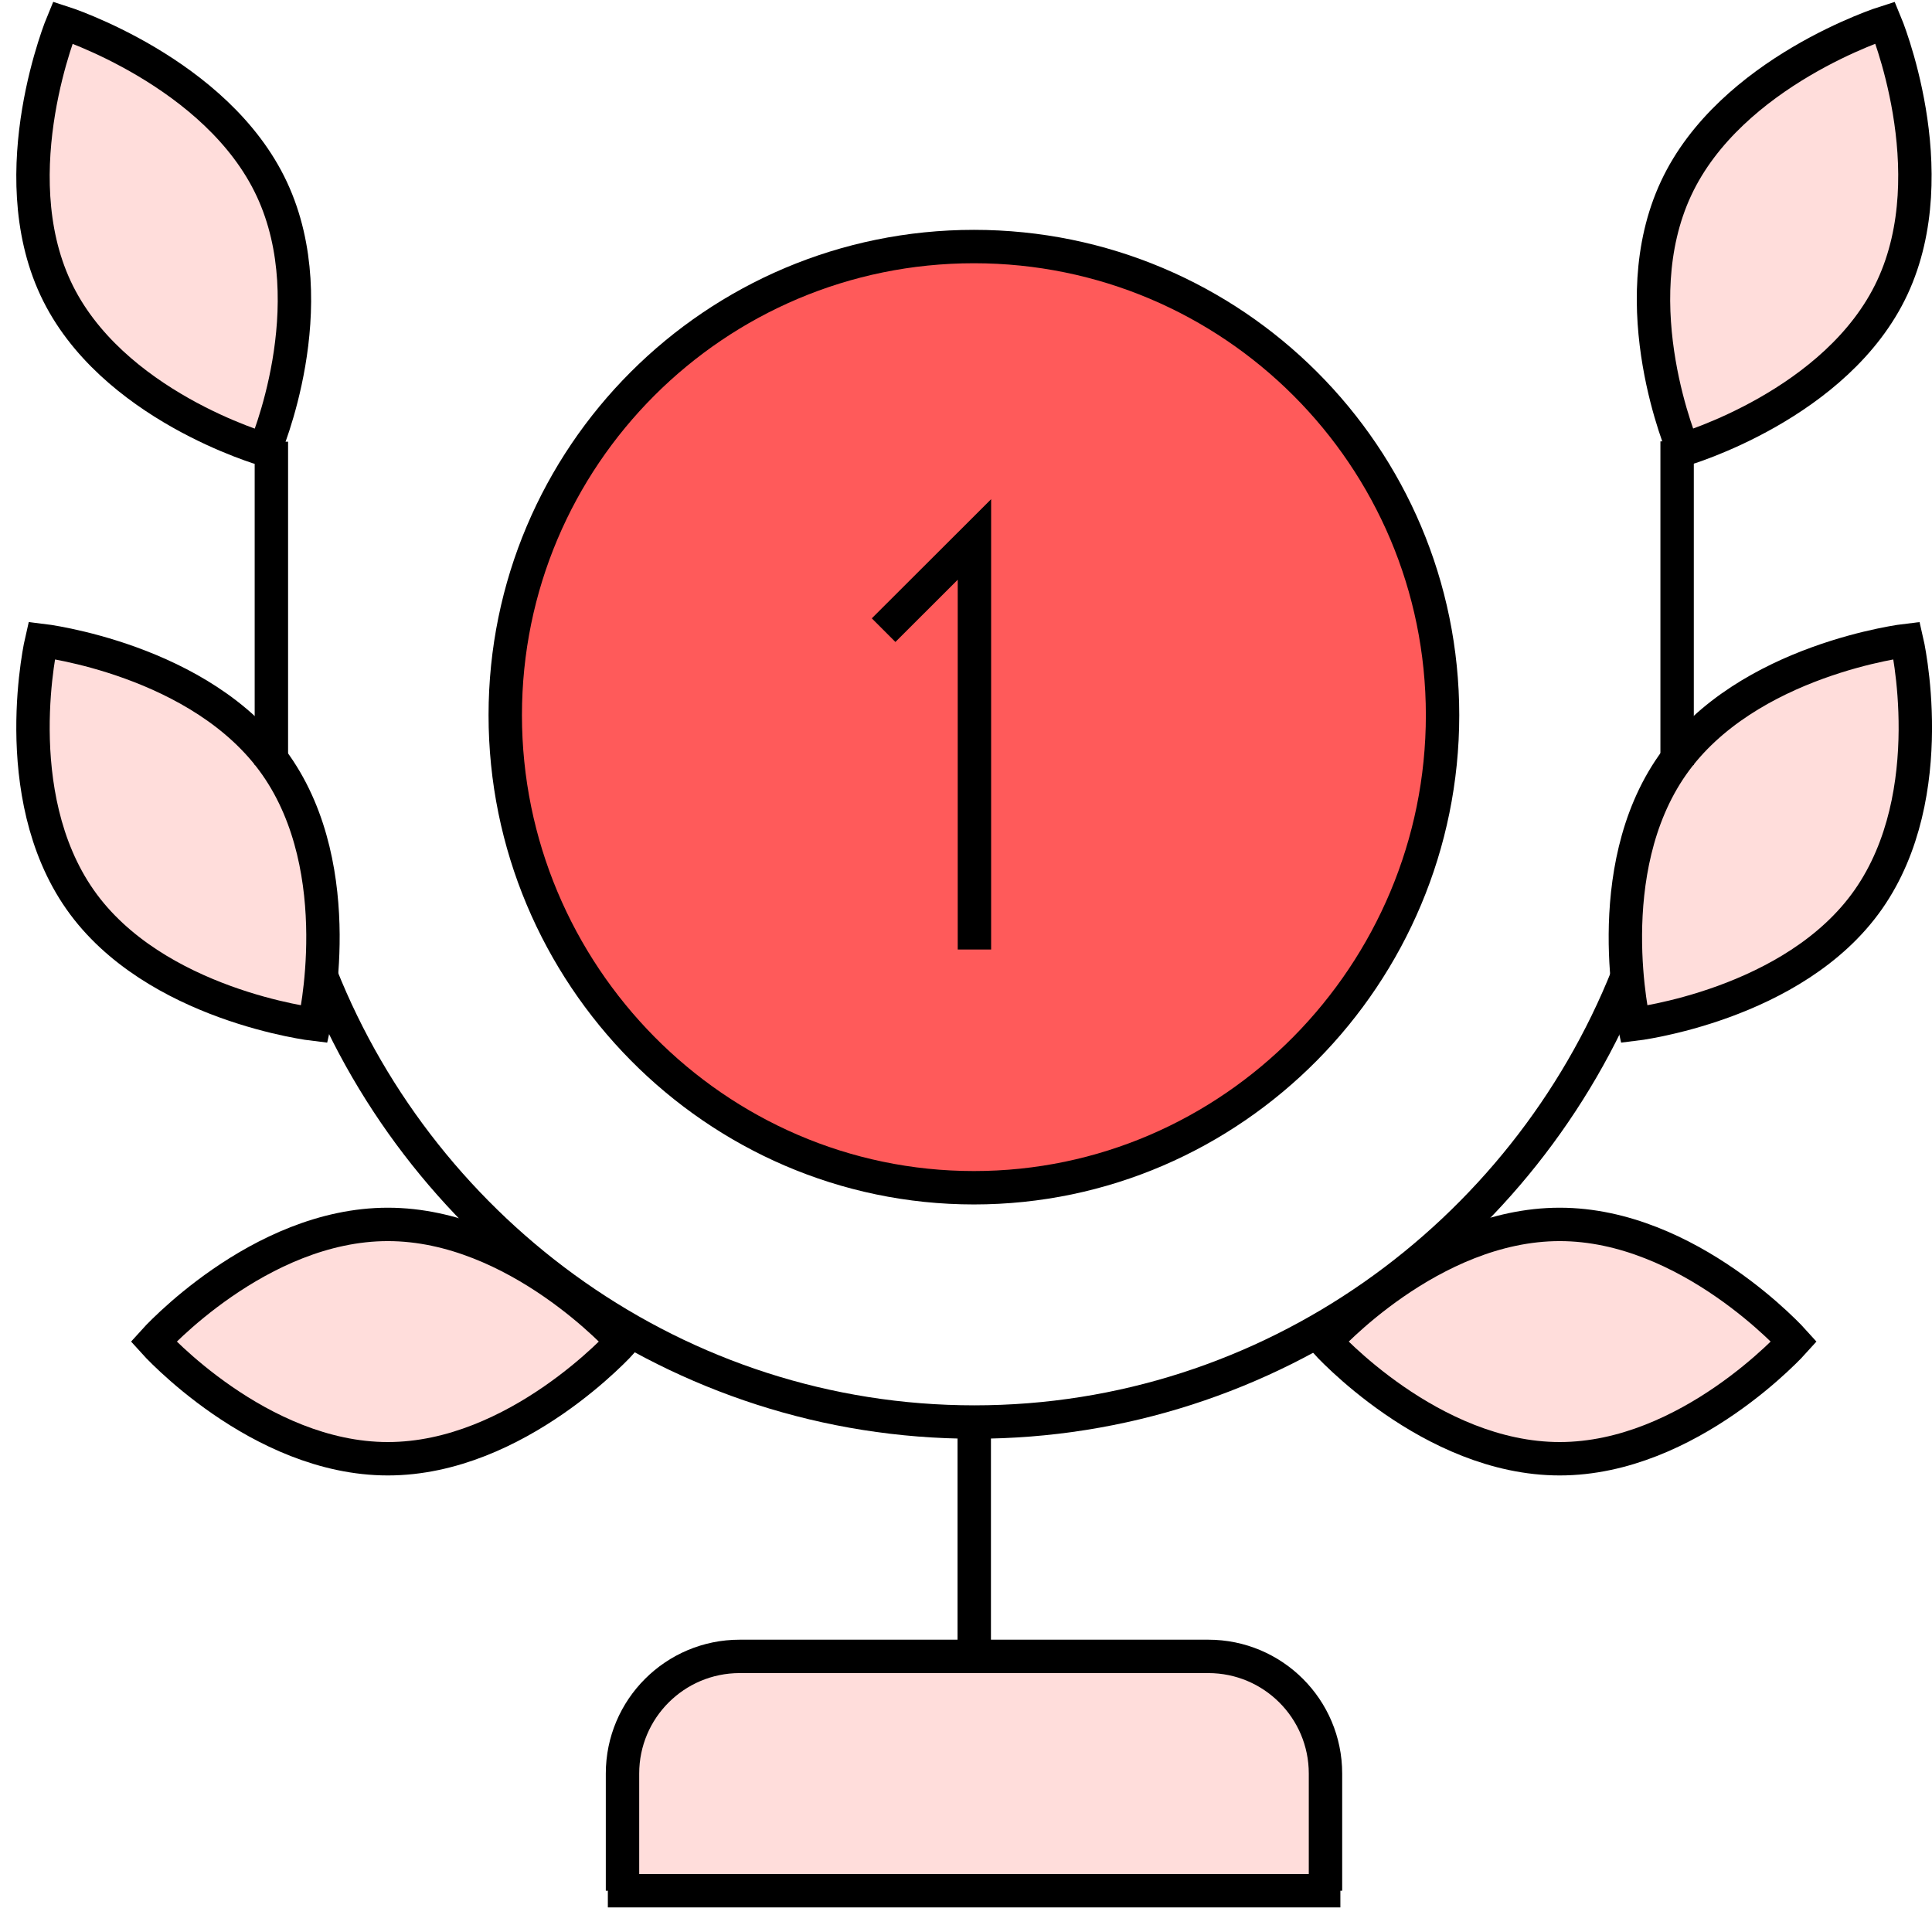
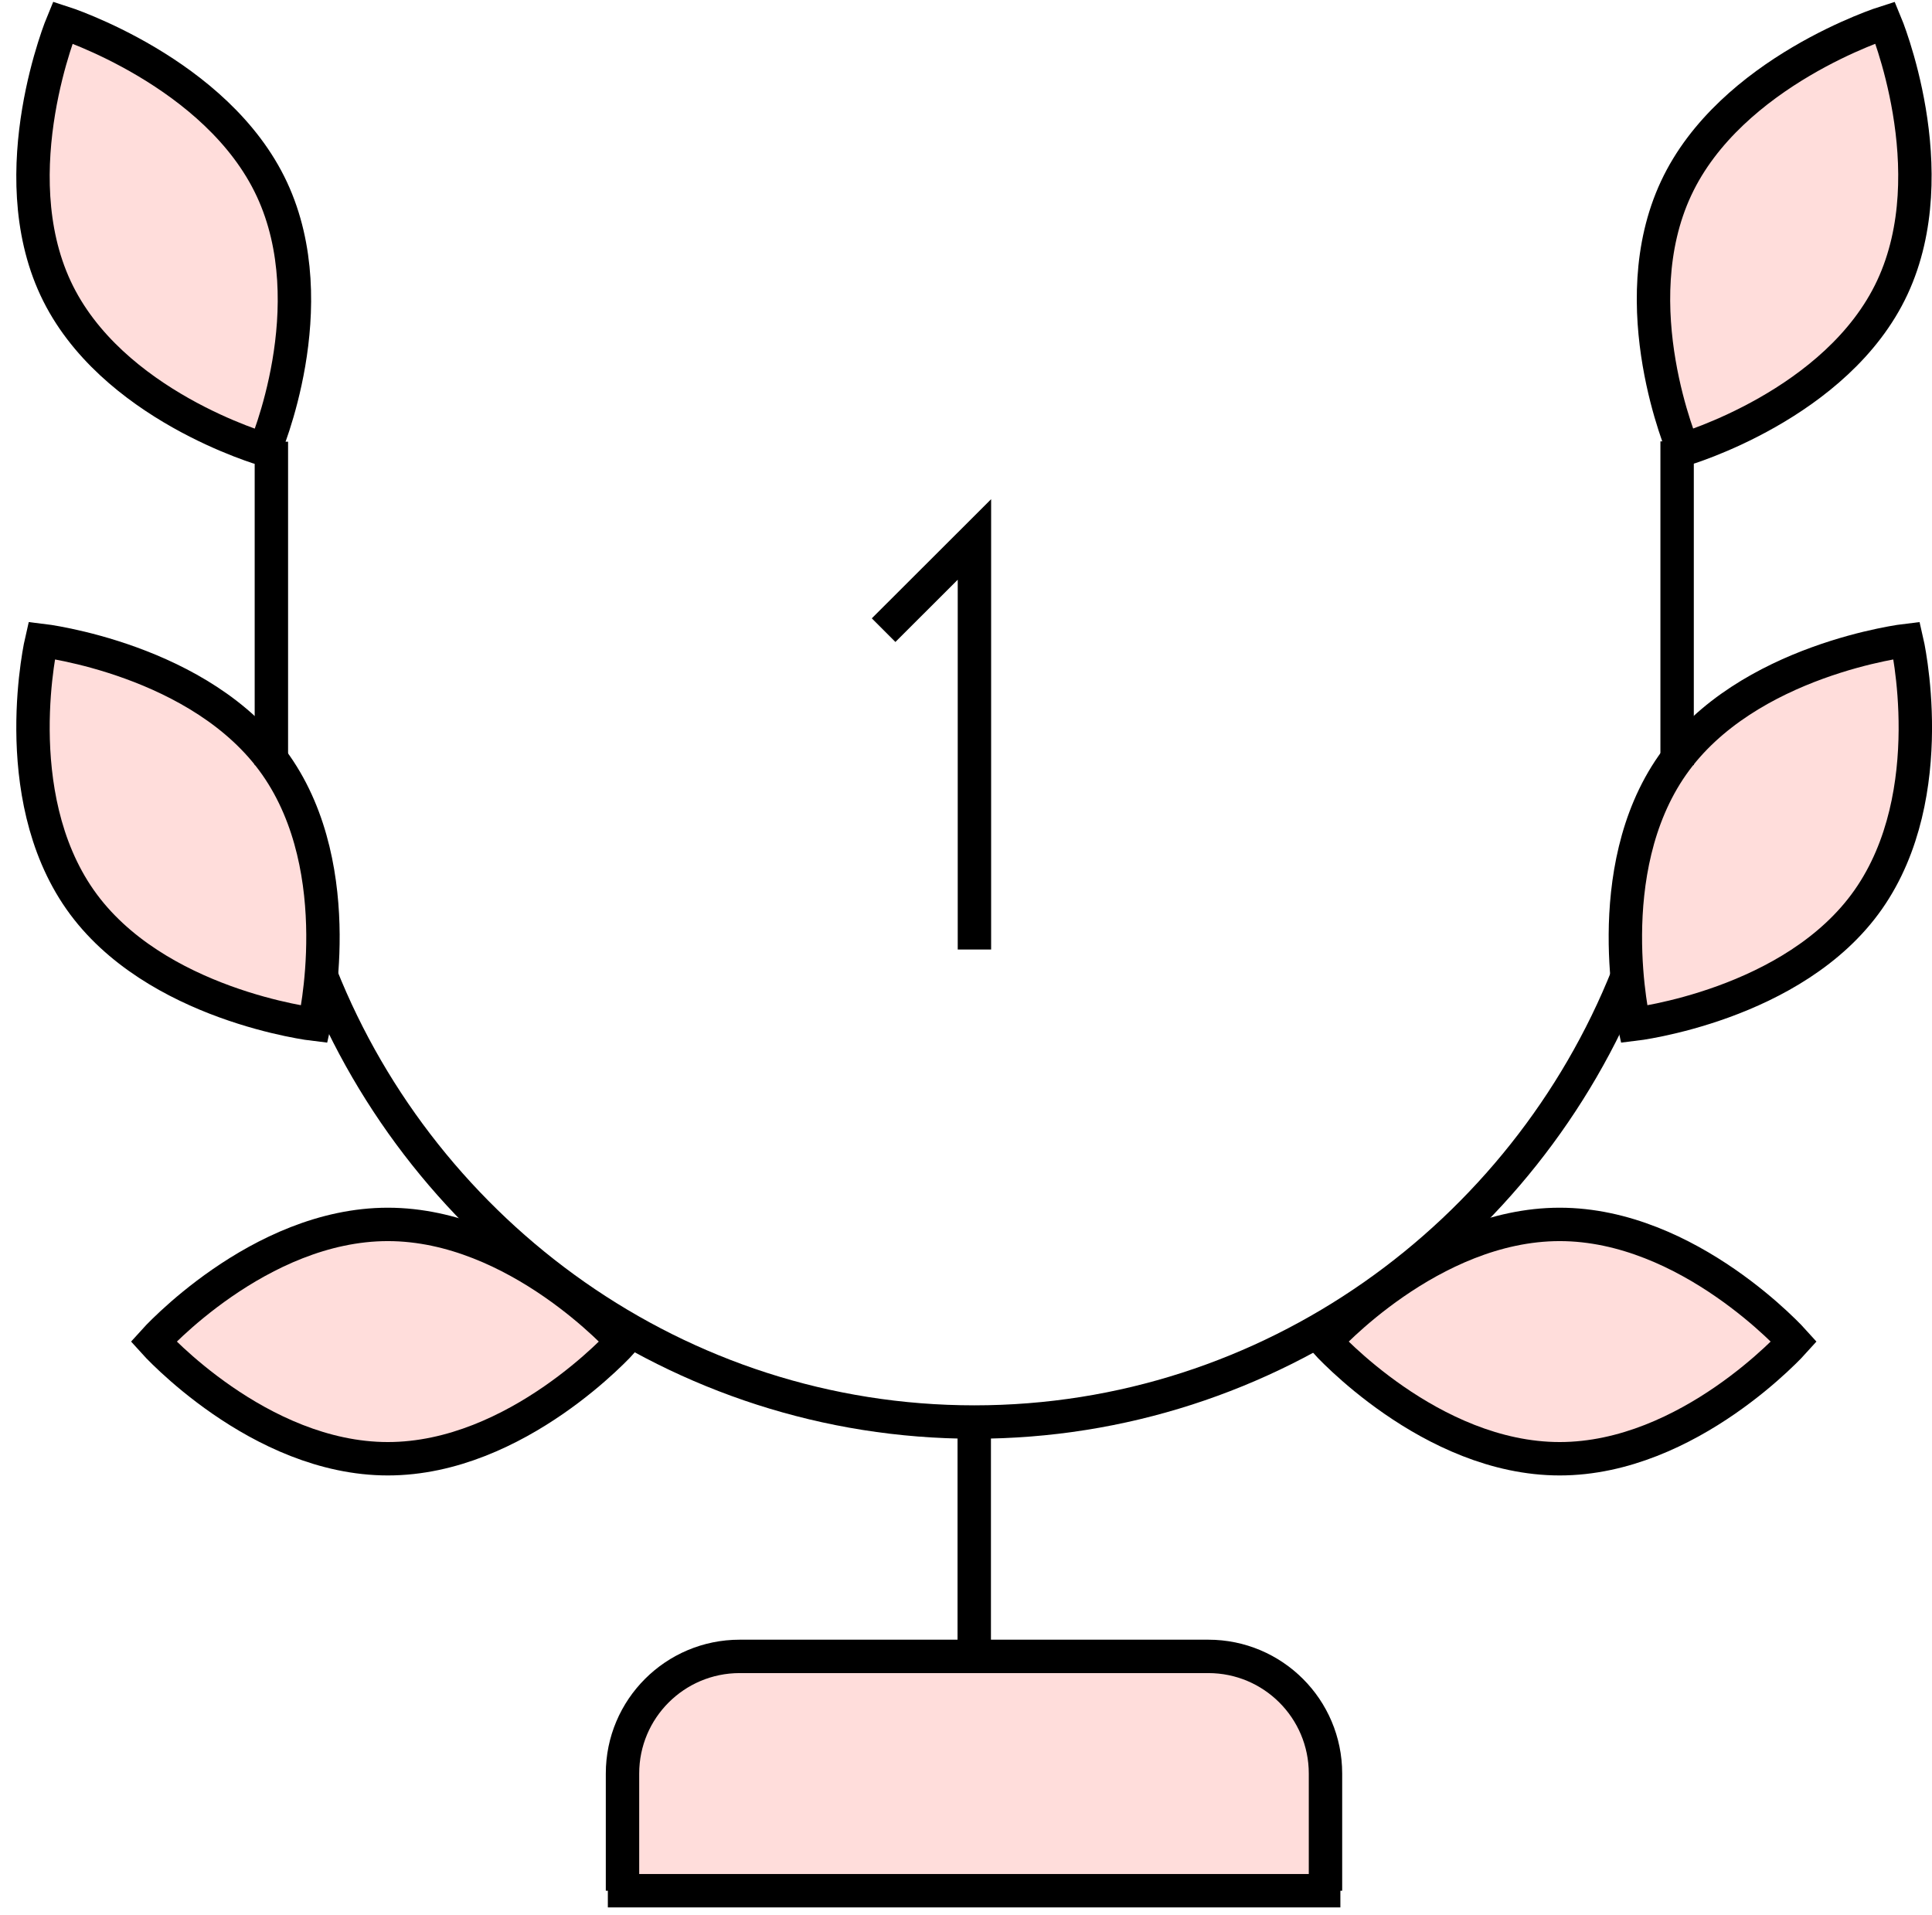
<svg xmlns="http://www.w3.org/2000/svg" fill="none" viewBox="0 0 116 115" height="115" width="116">
-   <path stroke-miterlimit="10" stroke-width="2.005" stroke="black" fill="#FF5A5A" d="M86.613 42.941C86.613 58.482 74.015 71.314 58.475 71.314C42.934 71.314 30.336 58.482 30.336 42.941C30.336 27.401 42.934 14.803 58.475 14.803C74.015 14.803 86.613 27.401 86.613 42.941Z" />
  <path stroke-miterlimit="10" stroke-width="2.005" stroke="black" fill="#FFDDDB" d="M37.356 80.55C37.356 80.55 31.057 87.585 23.287 87.585C15.516 87.585 9.217 80.55 9.217 80.55C9.217 80.55 15.516 73.515 23.287 73.515C31.057 73.515 37.356 80.55 37.356 80.55Z" />
  <path stroke-miterlimit="10" stroke-width="2.005" stroke="black" fill="#FFDDDB" d="M18.873 61.5C18.873 61.5 9.263 60.375 4.806 54.01C0.35 47.645 2.499 38.45 2.499 38.45C2.499 38.45 12.109 39.575 16.566 45.94C21.023 52.305 18.873 61.5 18.873 61.5Z" />
  <path stroke-miterlimit="10" stroke-width="2.005" stroke="black" fill="#FFDDDB" d="M79.577 80.55C79.577 80.55 85.876 87.585 93.646 87.585C101.416 87.585 107.715 80.55 107.715 80.55C107.715 80.55 101.416 73.515 93.646 73.515C85.876 73.515 79.577 80.55 79.577 80.55Z" />
  <path stroke-miterlimit="10" stroke-width="2.005" stroke="black" fill="#FFDDDB" d="M98.107 61.5C98.107 61.5 107.717 60.375 112.174 54.01C116.631 47.645 114.481 38.45 114.481 38.45C114.481 38.45 104.871 39.575 100.414 45.94C95.958 52.305 98.107 61.5 98.107 61.5Z" />
  <path fill="#FFDDDB" d="M100.696 26.5V45.94Z" />
  <path stroke-miterlimit="10" stroke-width="2.005" stroke="black" d="M100.696 26.5V45.94" />
  <path stroke-miterlimit="10" stroke-width="2.005" stroke="black" d="M53.053 37.835L58.506 32.39V57.011" />
  <path stroke-miterlimit="10" stroke-width="2.005" stroke="black" d="M97.73 58.548C91.524 74.132 76.299 85.381 58.502 85.381C40.706 85.381 25.481 74.132 19.275 58.548" />
  <path fill="#FFDDDB" d="M16.294 45.94V26.52Z" />
  <path stroke-miterlimit="10" stroke-width="2.005" stroke="black" d="M16.294 45.94V26.52" />
-   <path fill="#FFDDDB" d="M58.495 85.385V99.455Z" />
+   <path fill="#FFDDDB" d="M58.495 85.385Z" />
  <path stroke-miterlimit="10" stroke-width="2.005" stroke="black" d="M58.495 85.385V99.455" />
  <path fill="#FFDDDB" d="M37.376 113.521V106.486C37.376 102.601 40.526 99.452 44.411 99.452H72.549C76.434 99.452 79.584 102.601 79.584 106.486V113.521" />
  <path stroke-miterlimit="10" stroke-width="2.005" stroke="black" d="M37.376 113.521V106.486C37.376 102.601 40.526 99.452 44.411 99.452H72.549C76.434 99.452 79.584 102.601 79.584 106.486V113.521" />
  <path fill="#FFDDDB" d="M36.496 113.521H80.478Z" />
  <path stroke-miterlimit="10" stroke-width="2.005" stroke="black" d="M36.496 113.521H80.478" />
  <path stroke-miterlimit="10" stroke-width="2.005" stroke="black" fill="#FFDDDB" d="M15.893 26.99C15.893 26.99 6.621 24.348 3.337 17.306C0.053 10.264 3.766 1.347 3.766 1.347C3.766 1.347 13.039 4.318 16.323 11.36C19.606 18.402 15.893 26.99 15.893 26.99Z" />
  <path stroke-miterlimit="10" stroke-width="2.005" stroke="black" fill="#FFDDDB" d="M101.063 26.99C101.063 26.99 110.335 24.301 113.619 17.259C116.903 10.217 113.189 1.347 113.189 1.347C113.189 1.347 103.917 4.271 100.633 11.313C97.349 18.355 101.063 26.99 101.063 26.99Z" />
</svg>